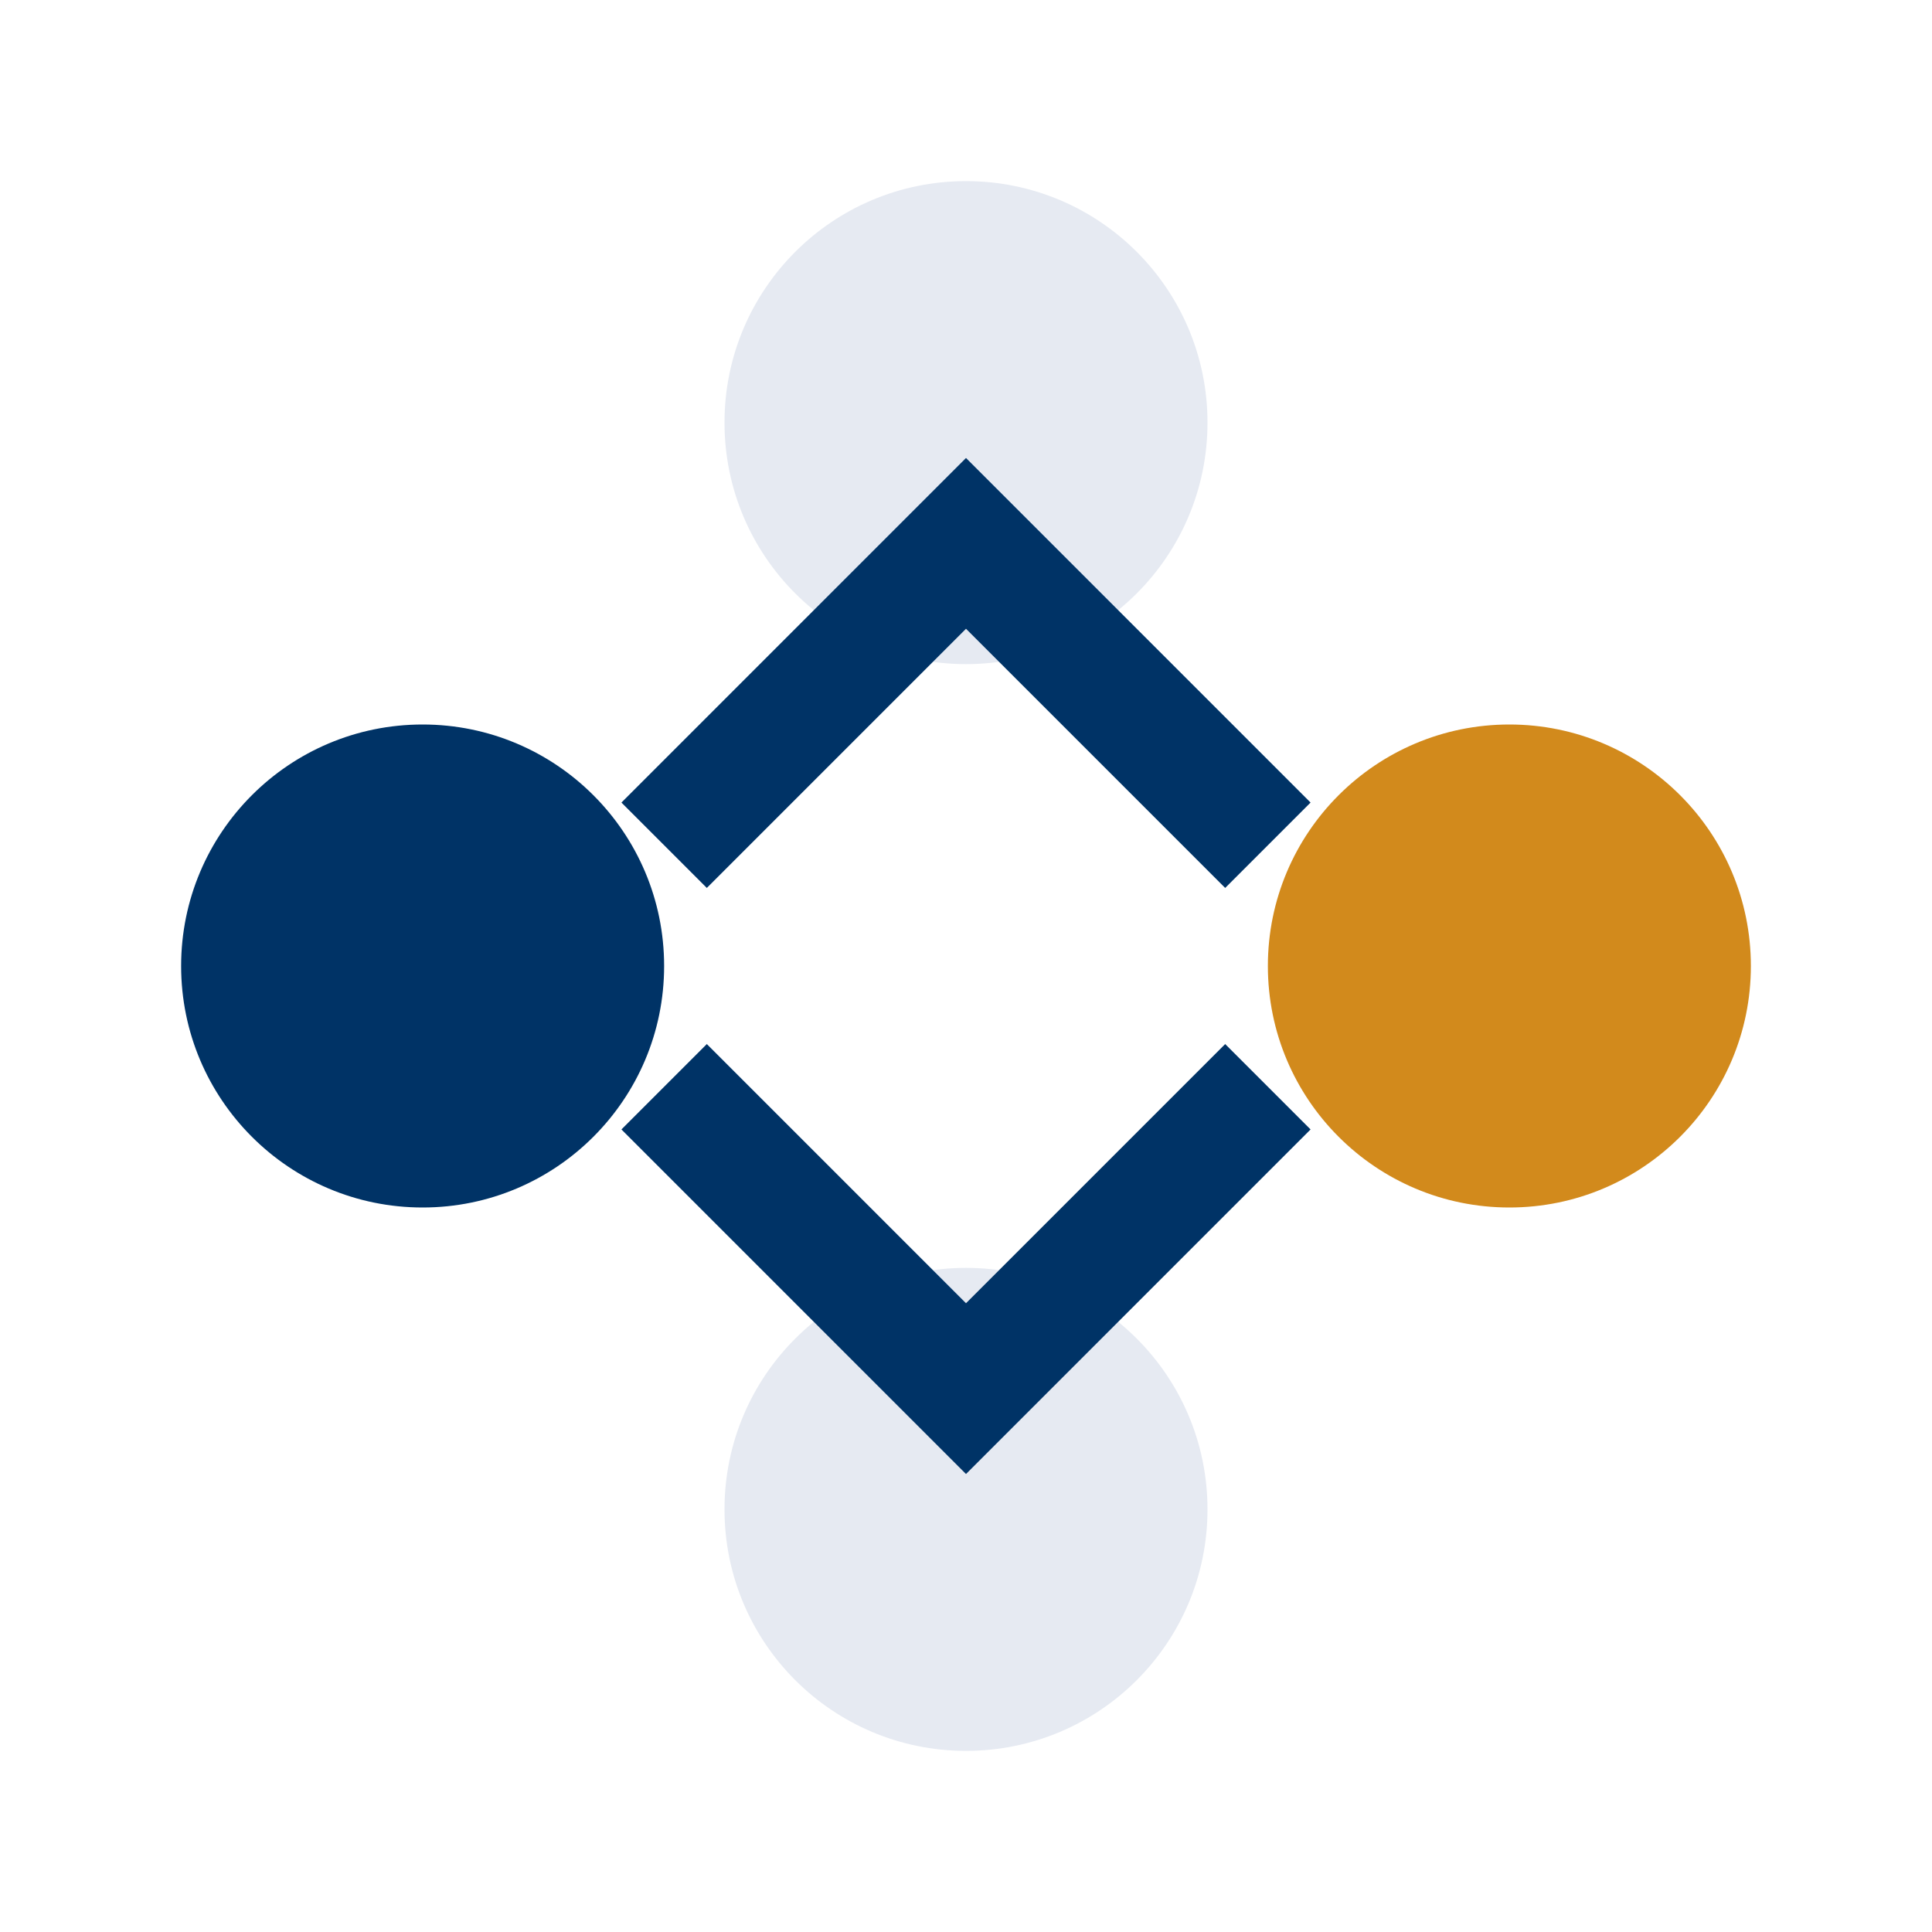
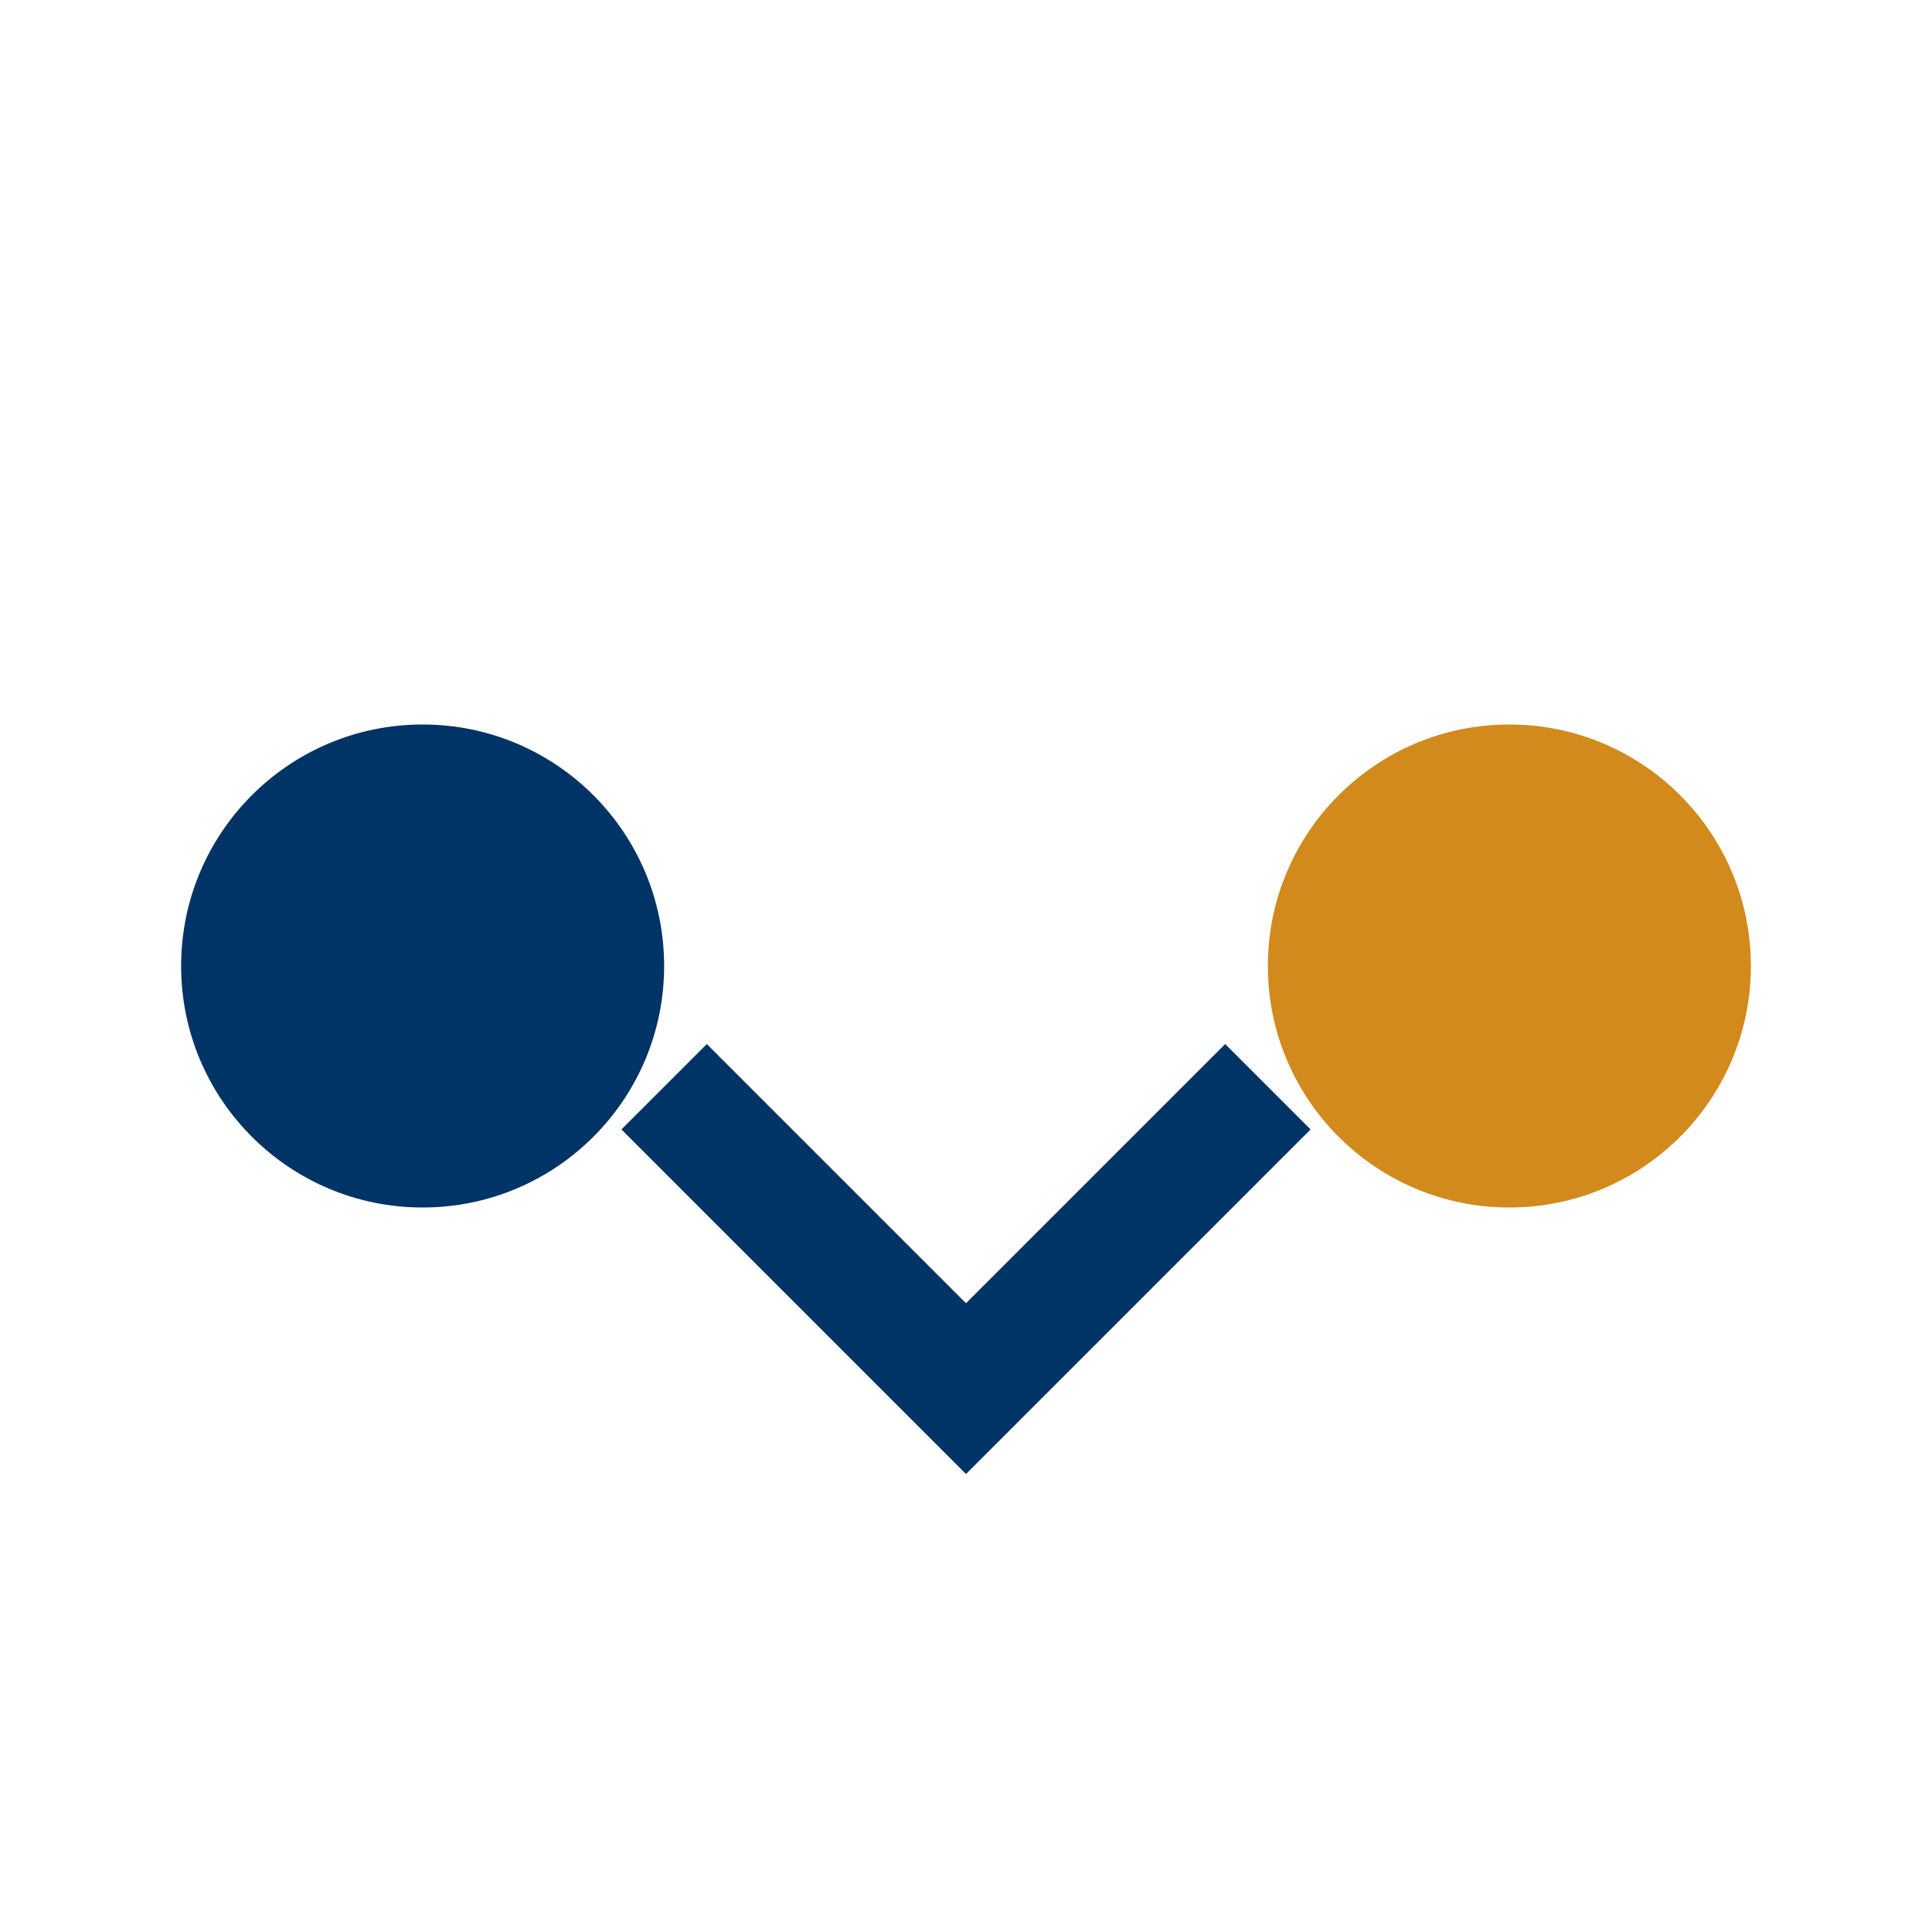
<svg xmlns="http://www.w3.org/2000/svg" width="32" height="32" viewBox="0 0 32 32">
  <circle cx="7" cy="16" r="4" fill="#003366" />
  <circle cx="25" cy="16" r="4" fill="#D28A1C" />
-   <circle cx="16" cy="7" r="4" fill="#E6EAF2" />
-   <circle cx="16" cy="25" r="4" fill="#E6EAF2" />
-   <path d="M11 14l5-5 5 5M11 18l5 5 5-5" stroke="#003366" stroke-width="2" fill="none" />
+   <path d="M11 14M11 18l5 5 5-5" stroke="#003366" stroke-width="2" fill="none" />
</svg>